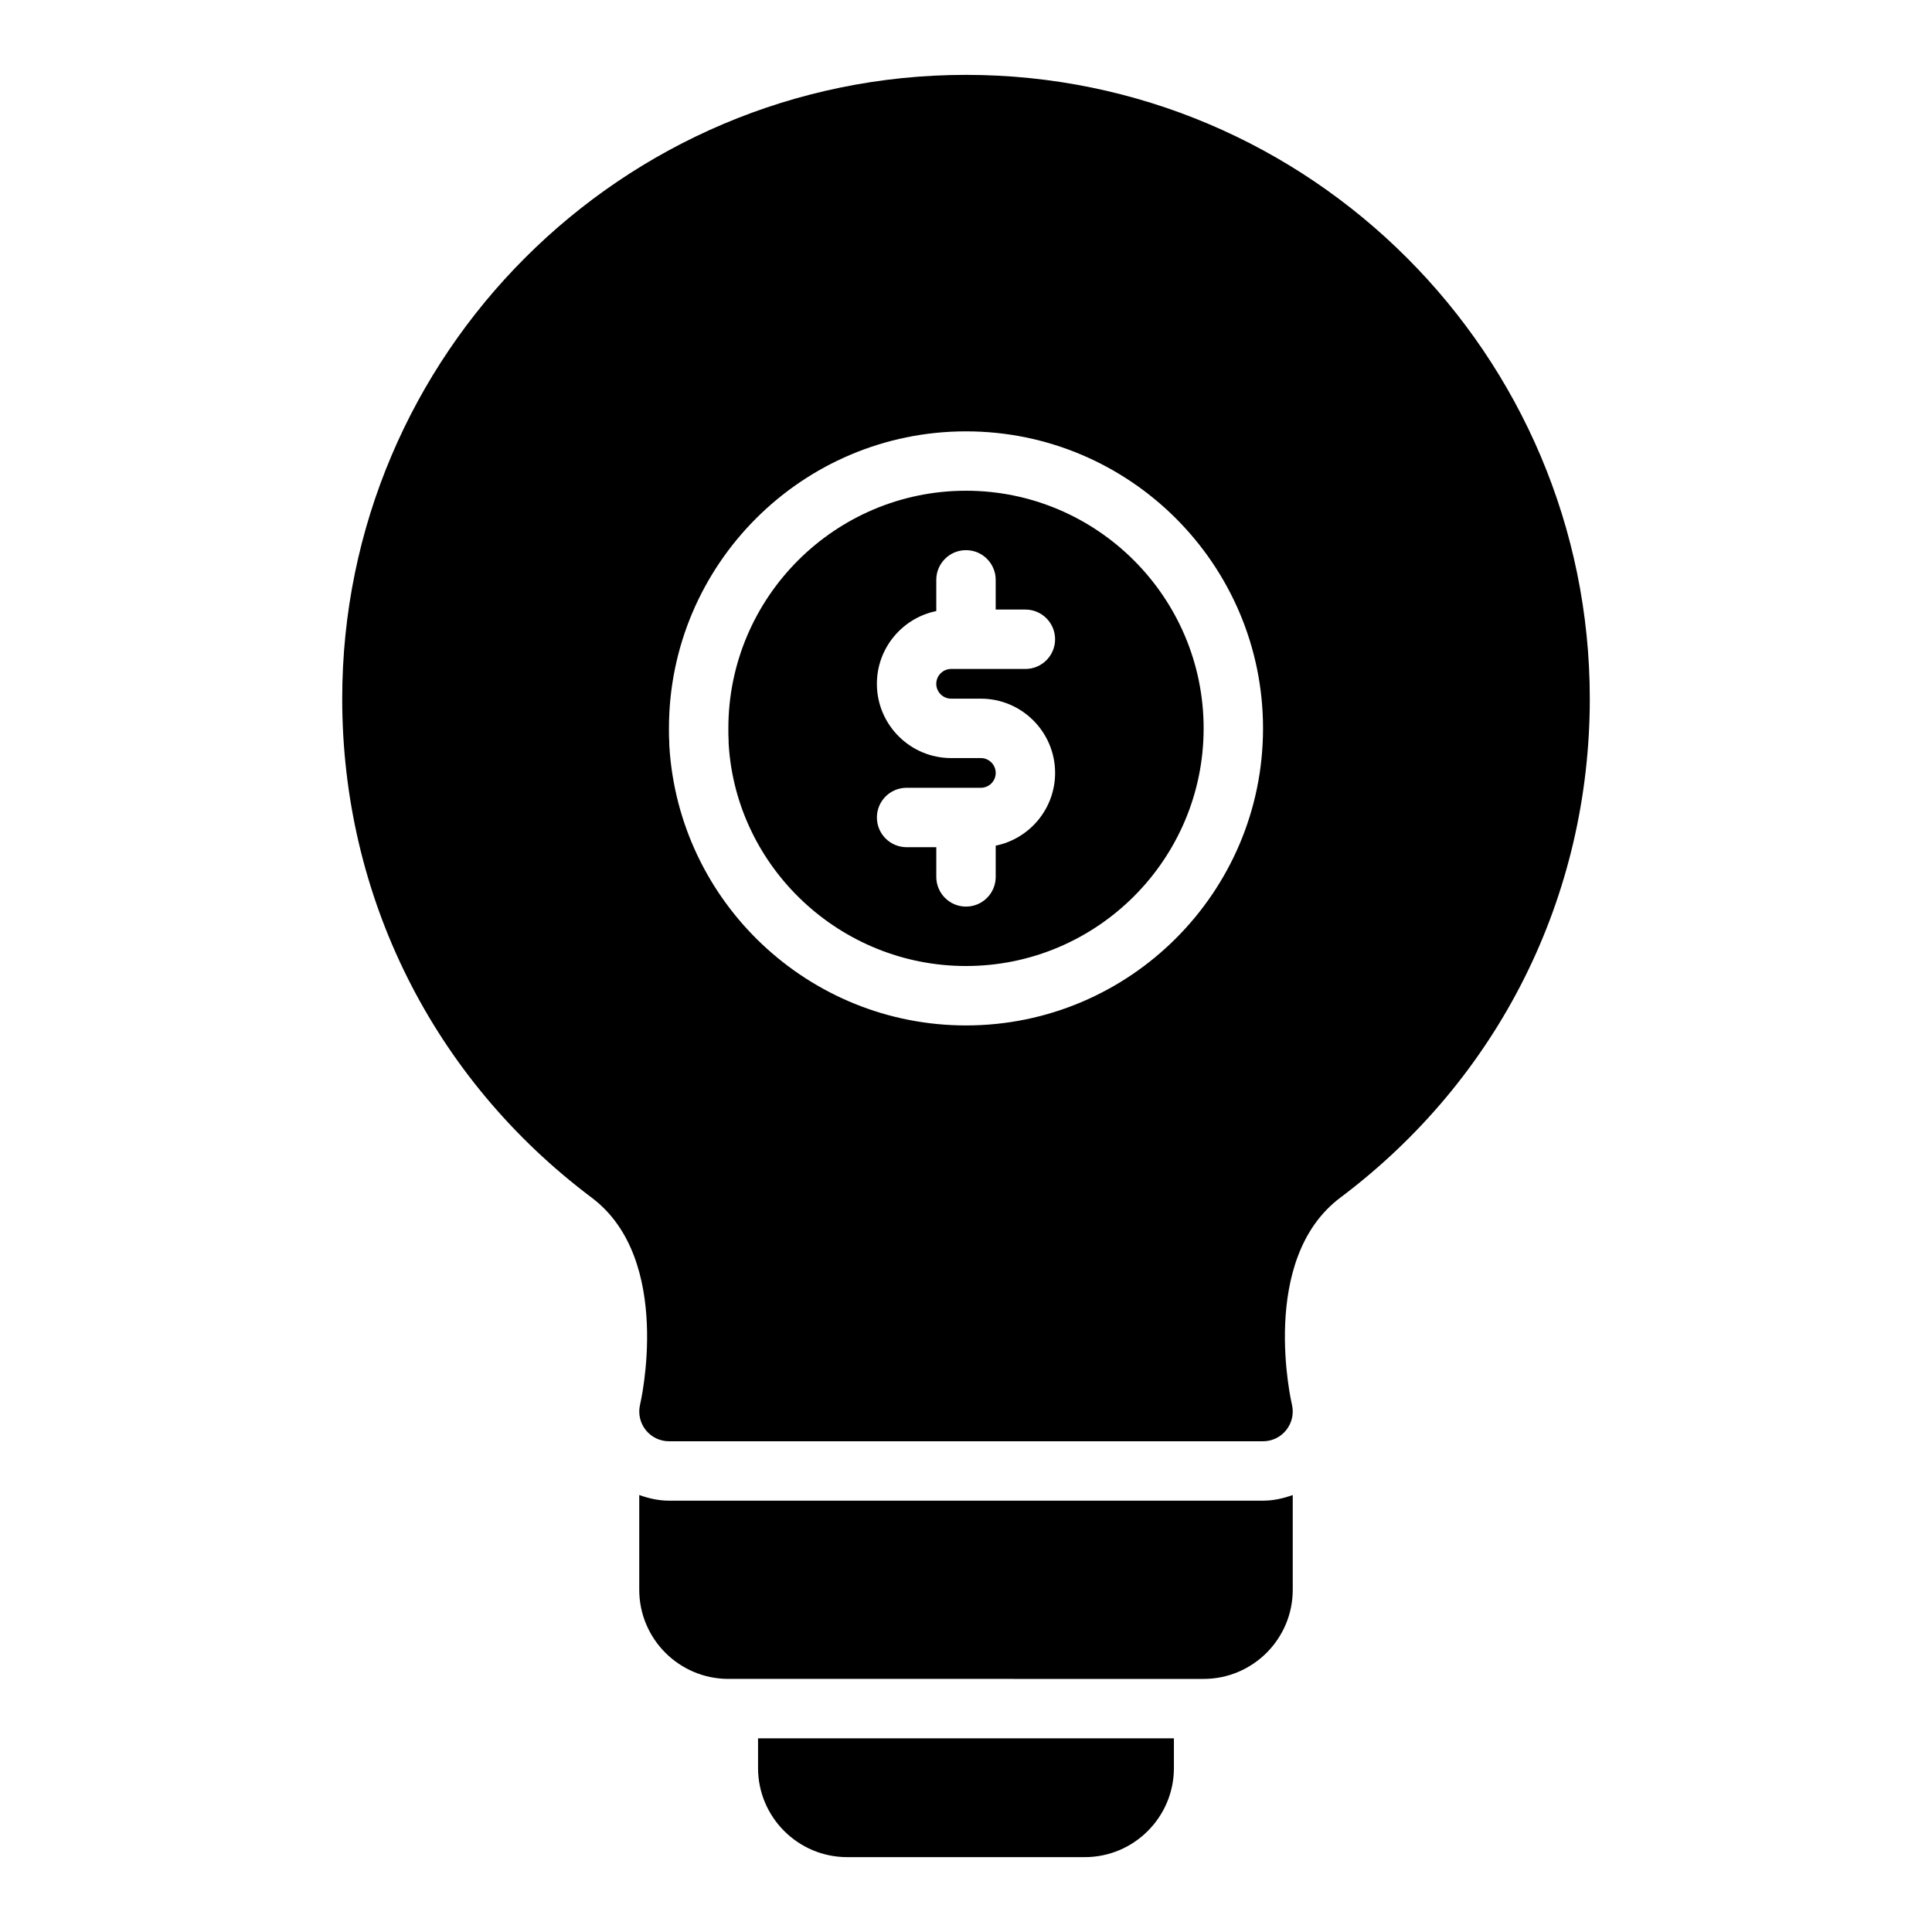
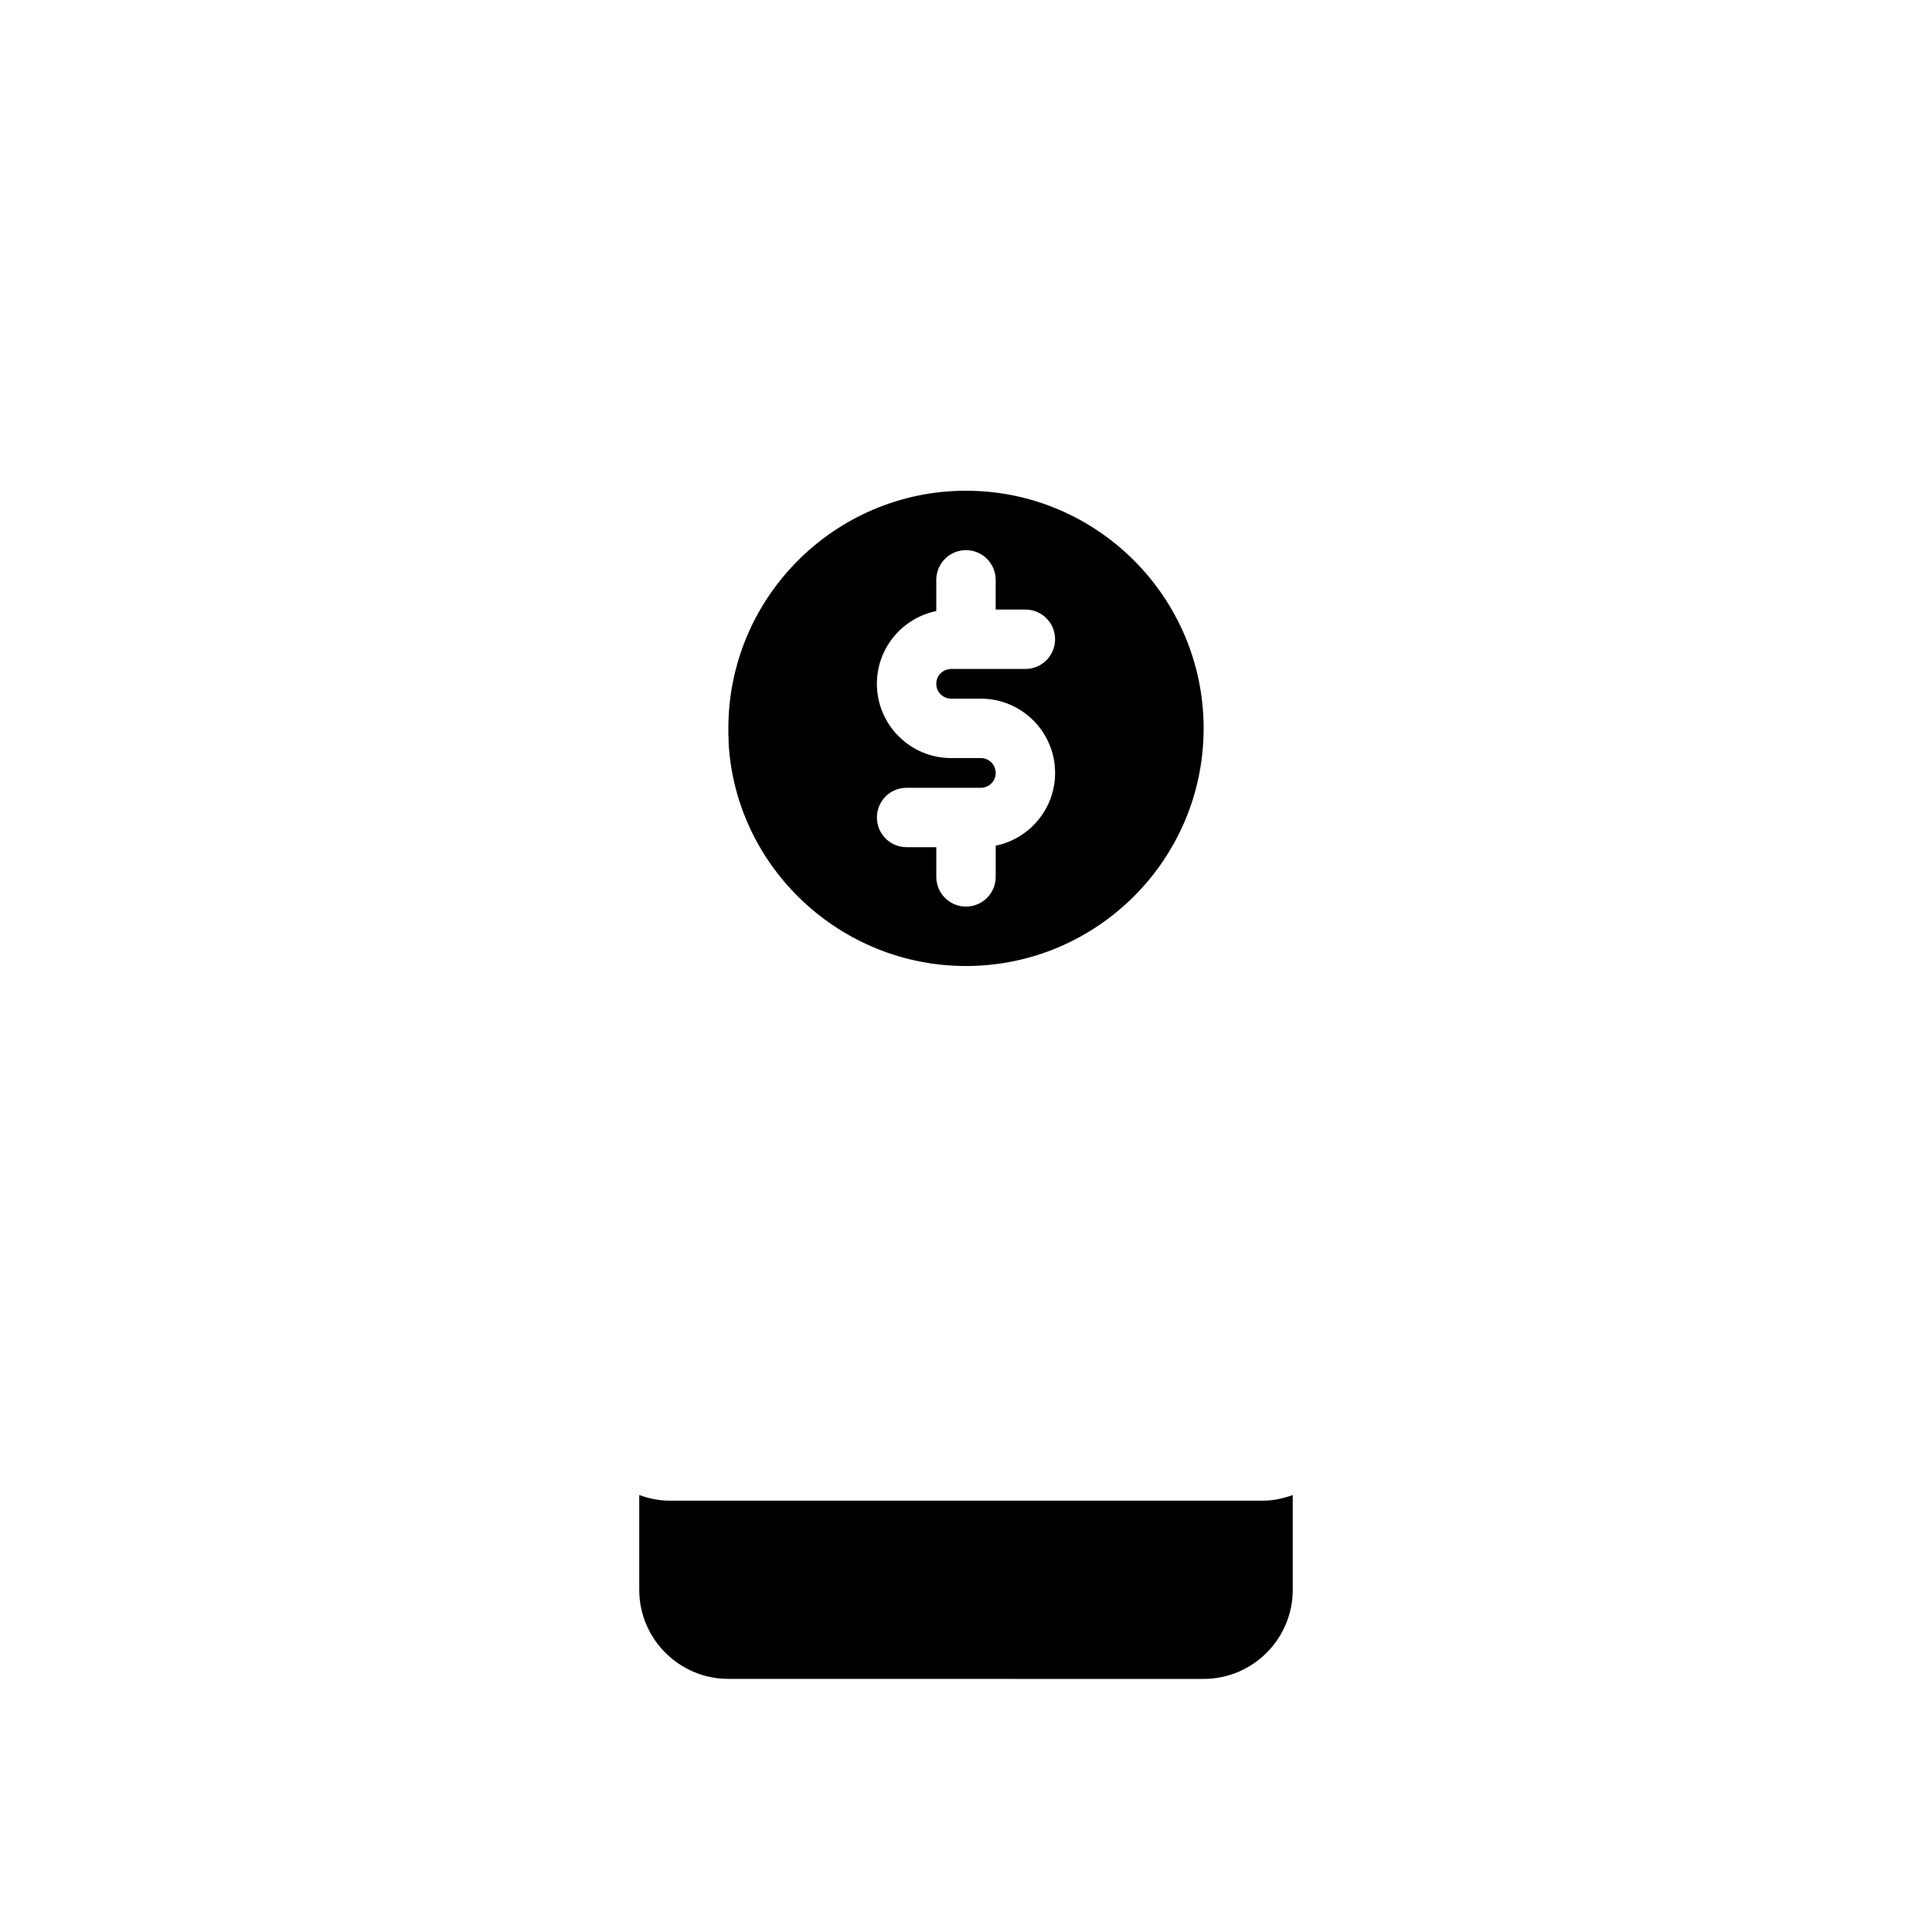
<svg xmlns="http://www.w3.org/2000/svg" fill="#000000" width="800px" height="800px" version="1.1" viewBox="144 144 512 512">
  <g>
    <path d="m400 274.05c-34.723 0-62.977 28.254-62.977 62.977 0 1.086-0.008 2.094 0.062 3.109 0.008 0.164 0.016 0.82 0.016 0.984 1.961 32.809 29.59 58.883 62.898 58.883 34.723 0 62.977-28.254 62.977-62.977 0-34.727-28.254-62.977-62.977-62.977zm-3.938 55.102h7.871c10.855 0 19.68 8.832 19.68 19.68 0 9.5-6.769 17.453-15.742 19.277v8.277c0 4.344-3.519 7.871-7.871 7.871s-7.871-3.527-7.871-7.871v-7.871h-7.871c-4.352 0-7.871-3.527-7.871-7.871s3.519-7.871 7.871-7.871h19.68c2.164 0 3.938-1.762 3.938-3.938-0.004-2.176-1.777-3.938-3.941-3.938h-7.871c-10.855 0-19.68-8.832-19.68-19.68 0-9.5 6.769-17.453 15.742-19.277v-8.273c0-4.344 3.519-7.871 7.871-7.871 4.352 0 7.871 3.527 7.871 7.871v7.871h7.871c4.352 0 7.871 3.527 7.871 7.871s-3.519 7.871-7.871 7.871h-19.68c-2.164 0-3.938 1.762-3.938 3.938 0.004 2.172 1.777 3.934 3.941 3.934z" />
-     <path d="m455.1 604.67v7.871c0 13.02-10.598 23.617-23.617 23.617h-62.977c-13.02 0-23.617-10.598-23.617-23.617v-7.871z" />
    <path d="m486.59 540.2v25.113c0 13.02-10.598 23.617-23.617 23.617l-125.95-0.004c-13.02 0-23.617-10.598-23.617-23.617v-25.113c2.504 0.891 5.125 1.496 7.871 1.496h157.44c2.746 0.004 5.367-0.602 7.871-1.492z" />
-     <path d="m400 163.84c-91.148 0-165.31 74.156-165.31 165.31 0 52.492 24.105 100.69 66.117 132.24 21.773 16.359 12.918 54.449 12.824 54.828-0.566 2.348-0.023 4.824 1.473 6.723 1.492 1.898 3.762 3.008 6.176 3.008h157.44c2.418 0 4.691-1.109 6.18-3.008 1.488-1.898 2.039-4.375 1.473-6.723-0.094-0.387-8.949-38.469 12.824-54.828 42.012-31.551 66.117-79.75 66.117-132.24 0-91.156-74.164-165.31-165.31-165.31zm0 251.91c-41.629 0-76.168-32.574-78.625-74.164-0.008-0.156-0.016-0.789-0.016-0.938-0.074-0.832-0.082-2.176-0.082-3.617 0-43.406 35.312-78.719 78.719-78.719s78.719 35.312 78.719 78.719c0.004 43.406-35.309 78.719-78.715 78.719z" />
  </g>
</svg>